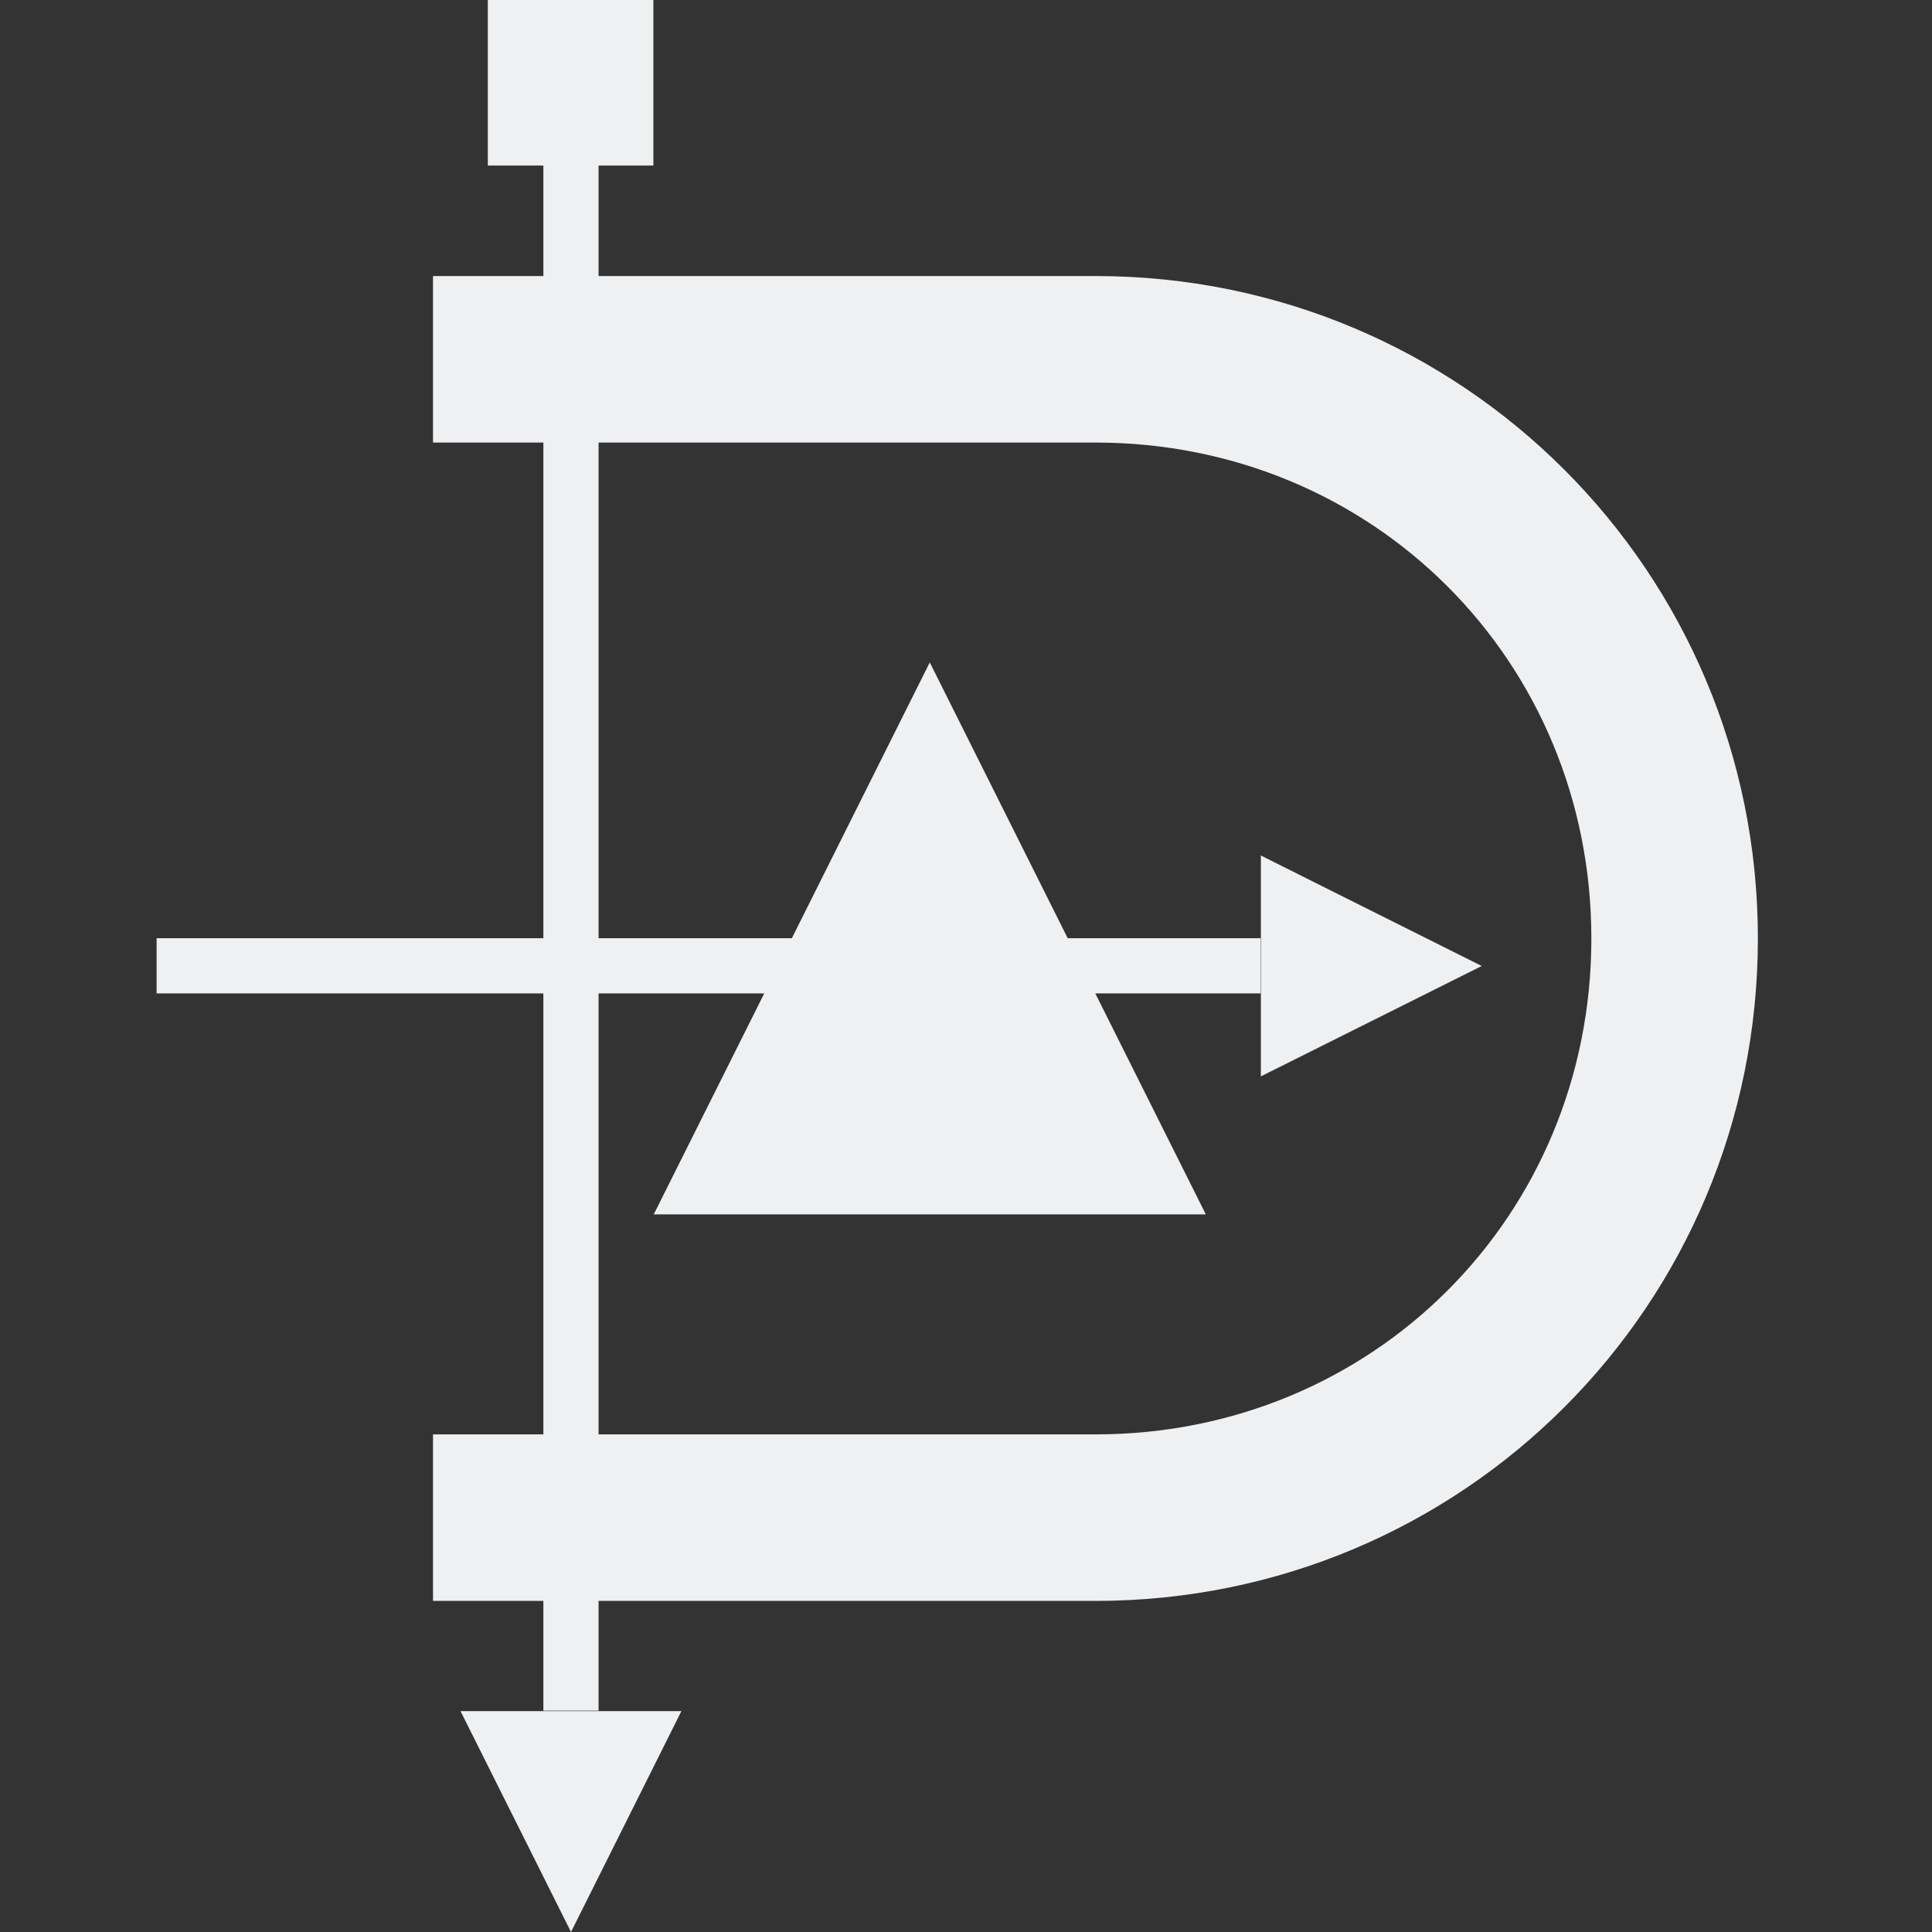
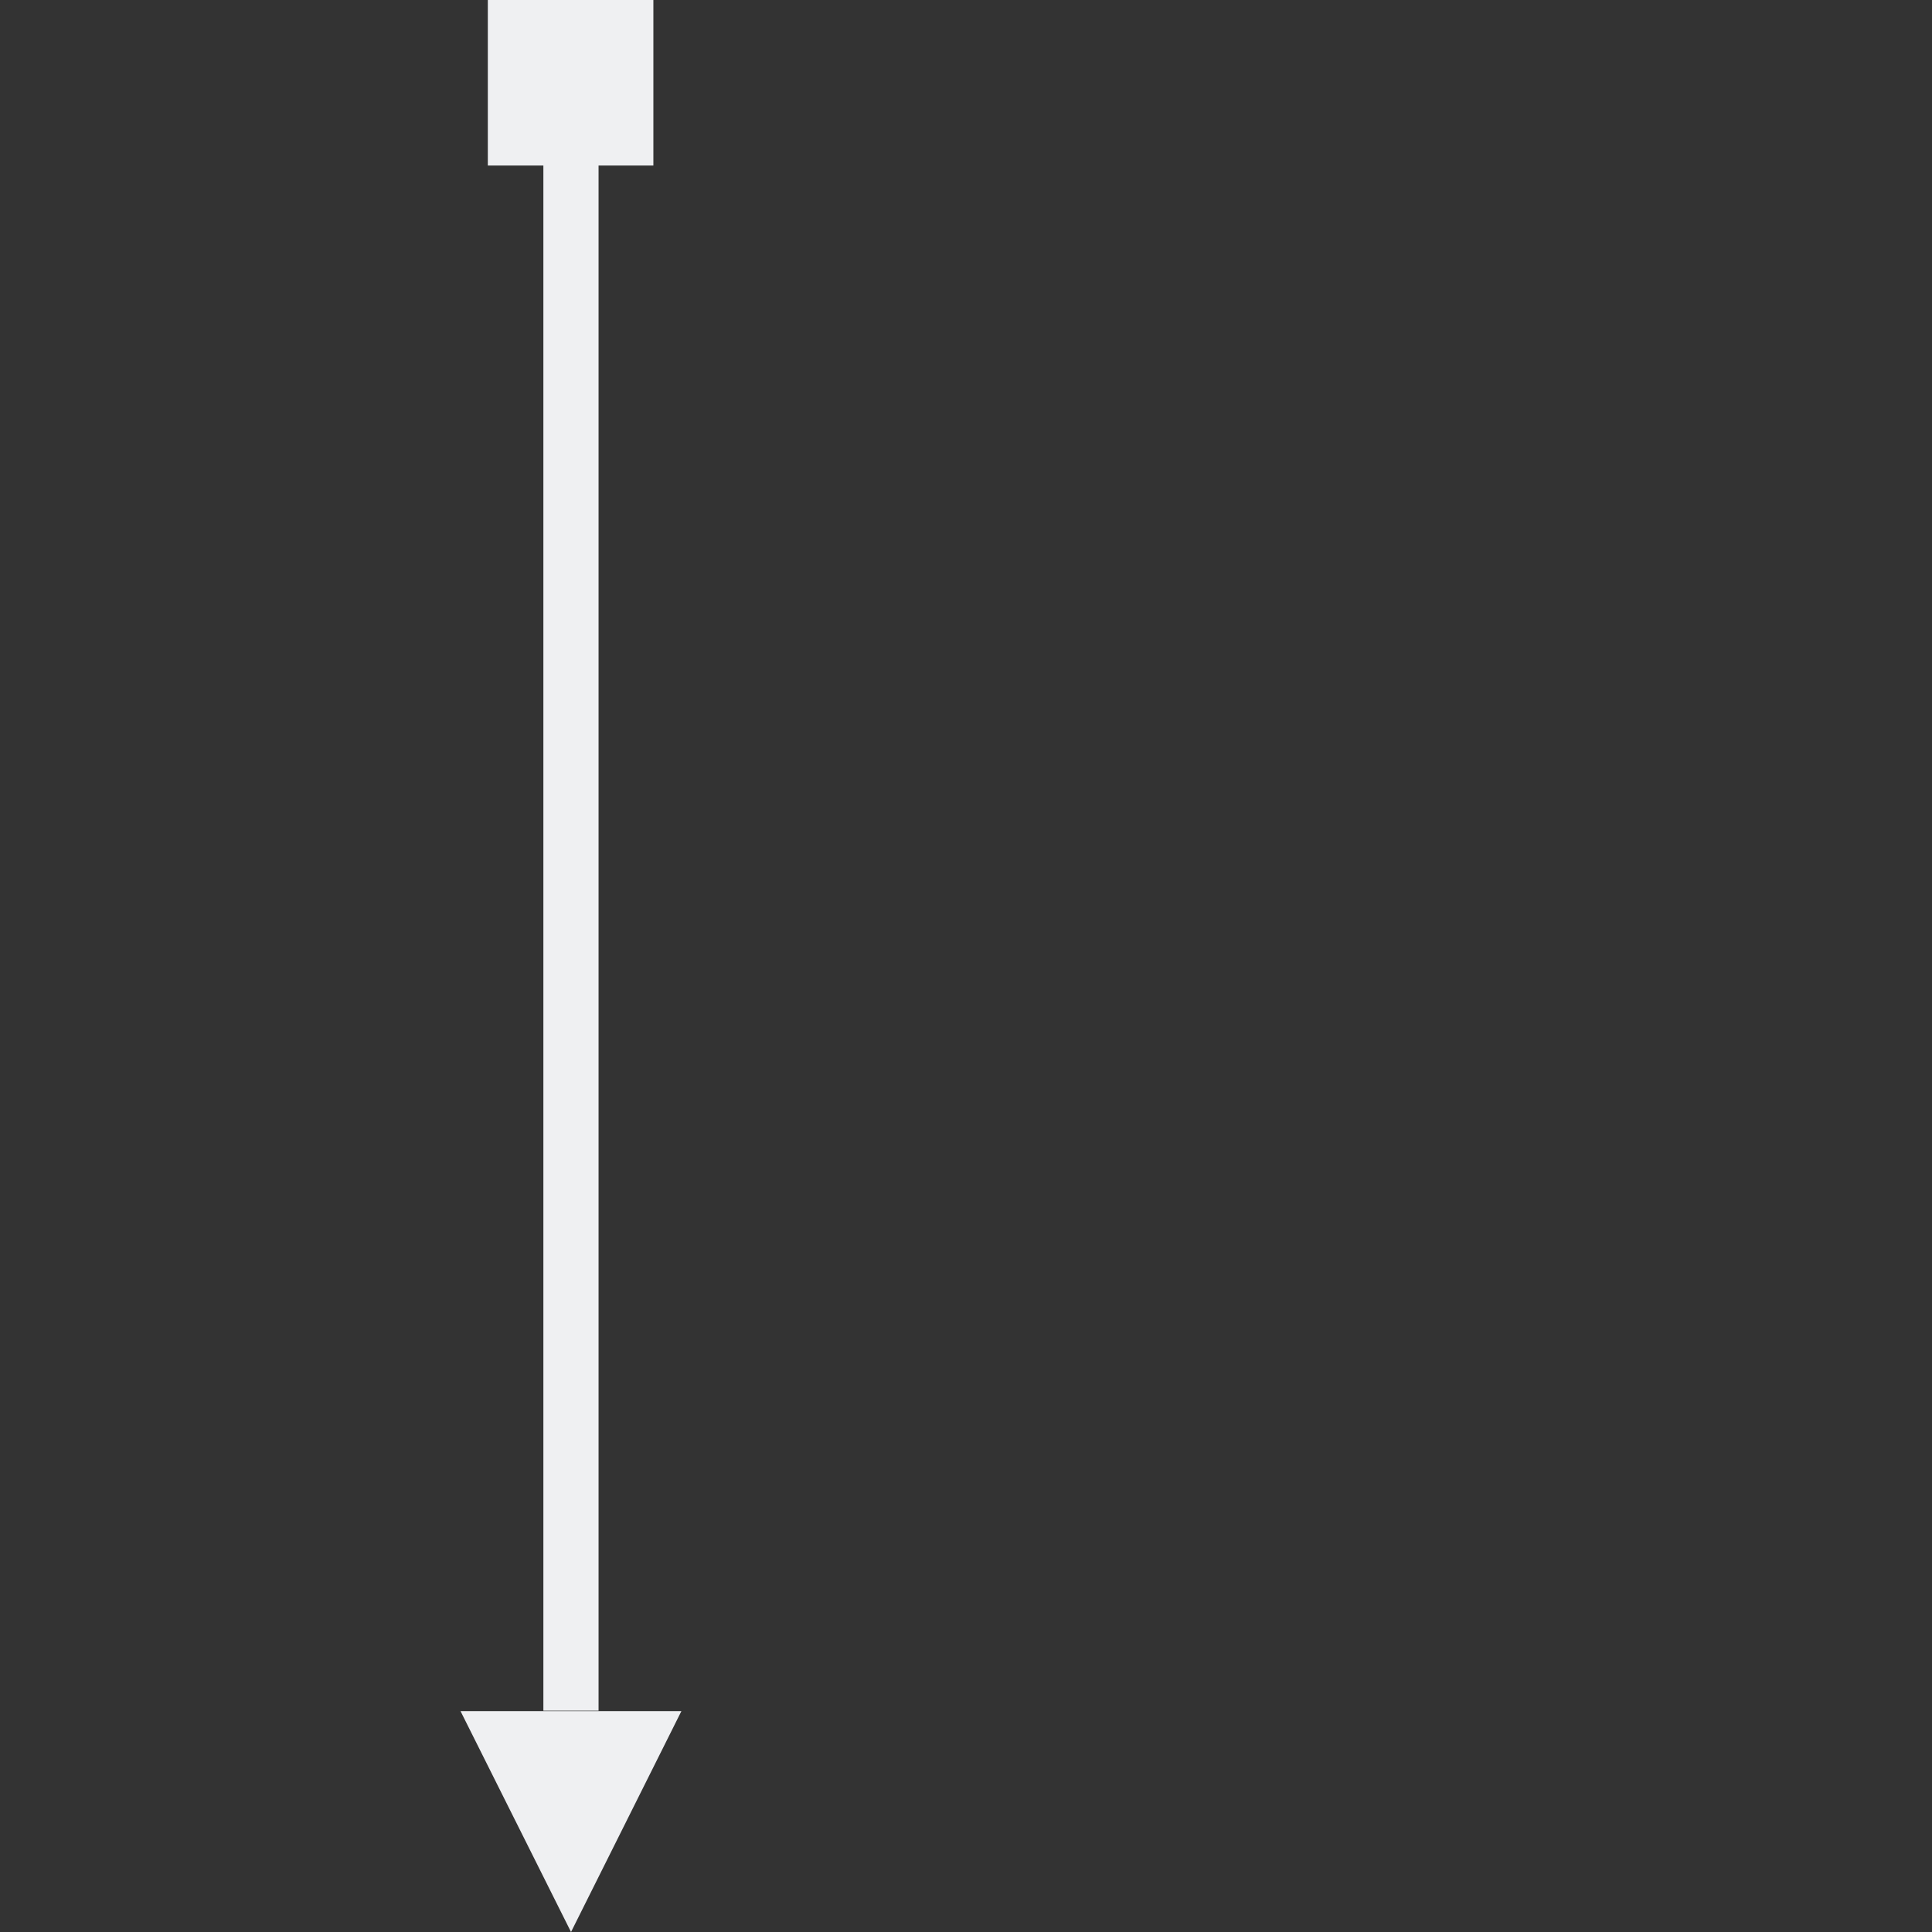
<svg xmlns="http://www.w3.org/2000/svg" width="16" height="16" version="1.1">
  <rect width="100%" height="100%" fill="#333333" stroke="none" />
  <g transform="translate(0,-32)">
    <g transform="translate(1.2397766e-5,0.5)">
-       <path d="m 3.586,33.786 v 1.379 h 5.486 c 2.299,0 4.107,1.808 4.107,4.107 0,2.299 -1.808,4.107 -4.107,4.107 H 3.586 v 1.379 h 5.486 c 3.039,0 5.486,-2.447 5.486,-5.486 0,-3.039 -2.447,-5.486 -5.486,-5.486 z" style="fill:#eff0f2" />
      <rect width=".457" height="13.257" x="4.5" y="32.41" style="fill:#eff0f2" />
-       <rect width="9.143" height=".457" x="-10.44" y="39.27" transform="scale(-1,1)" style="fill:#eff0f2" />
-       <path d="m 12.271,39.5 -1.829,0.914 v -1.829 z" style="fill:#eff0f2" />
      <path d="M 4.729,47.5 3.814,45.671 h 1.829 z" style="fill:#eff0f2" />
      <rect width="1.371" height="1.371" x="4.04" y="31.5" style="fill:#eff0f2" />
      <rect width=".914" height=".914" x="4.27" y="31.73" style="fill:#eff0f2" />
-       <path d="M 7.7,36.986 9.986,41.557 H 5.414 Z" style="fill:#eff0f2" />
    </g>
  </g>
</svg>